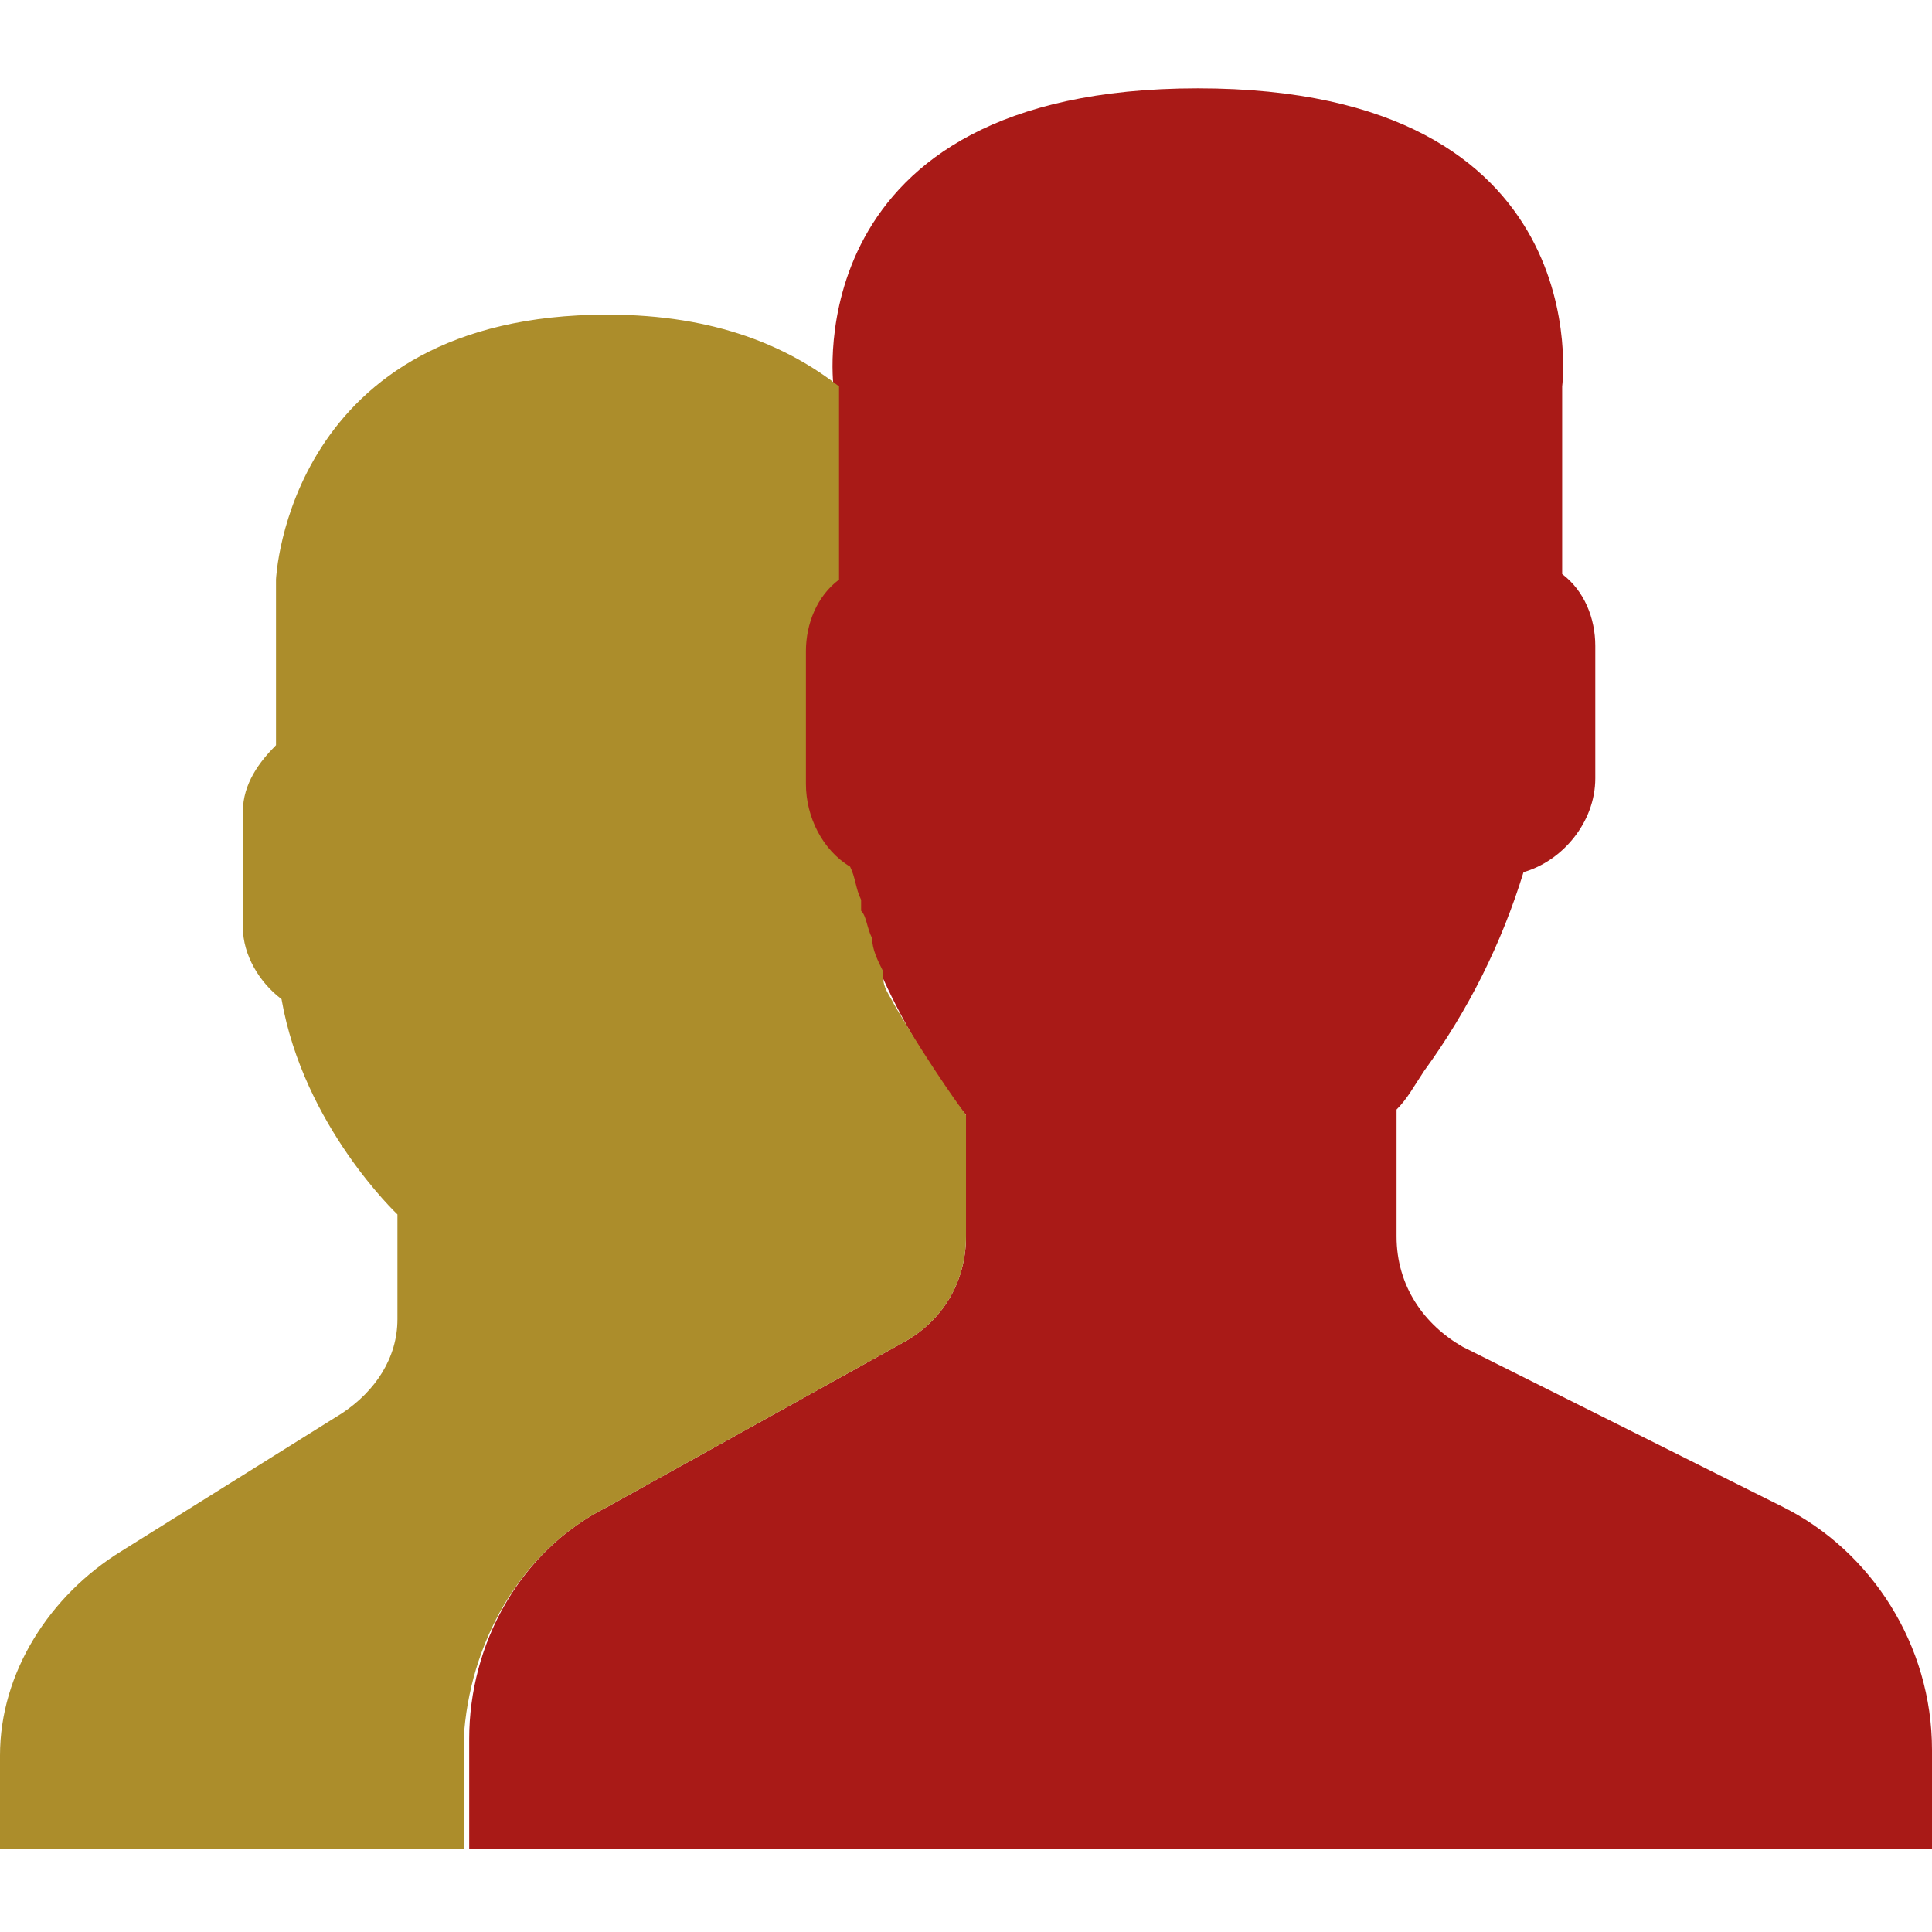
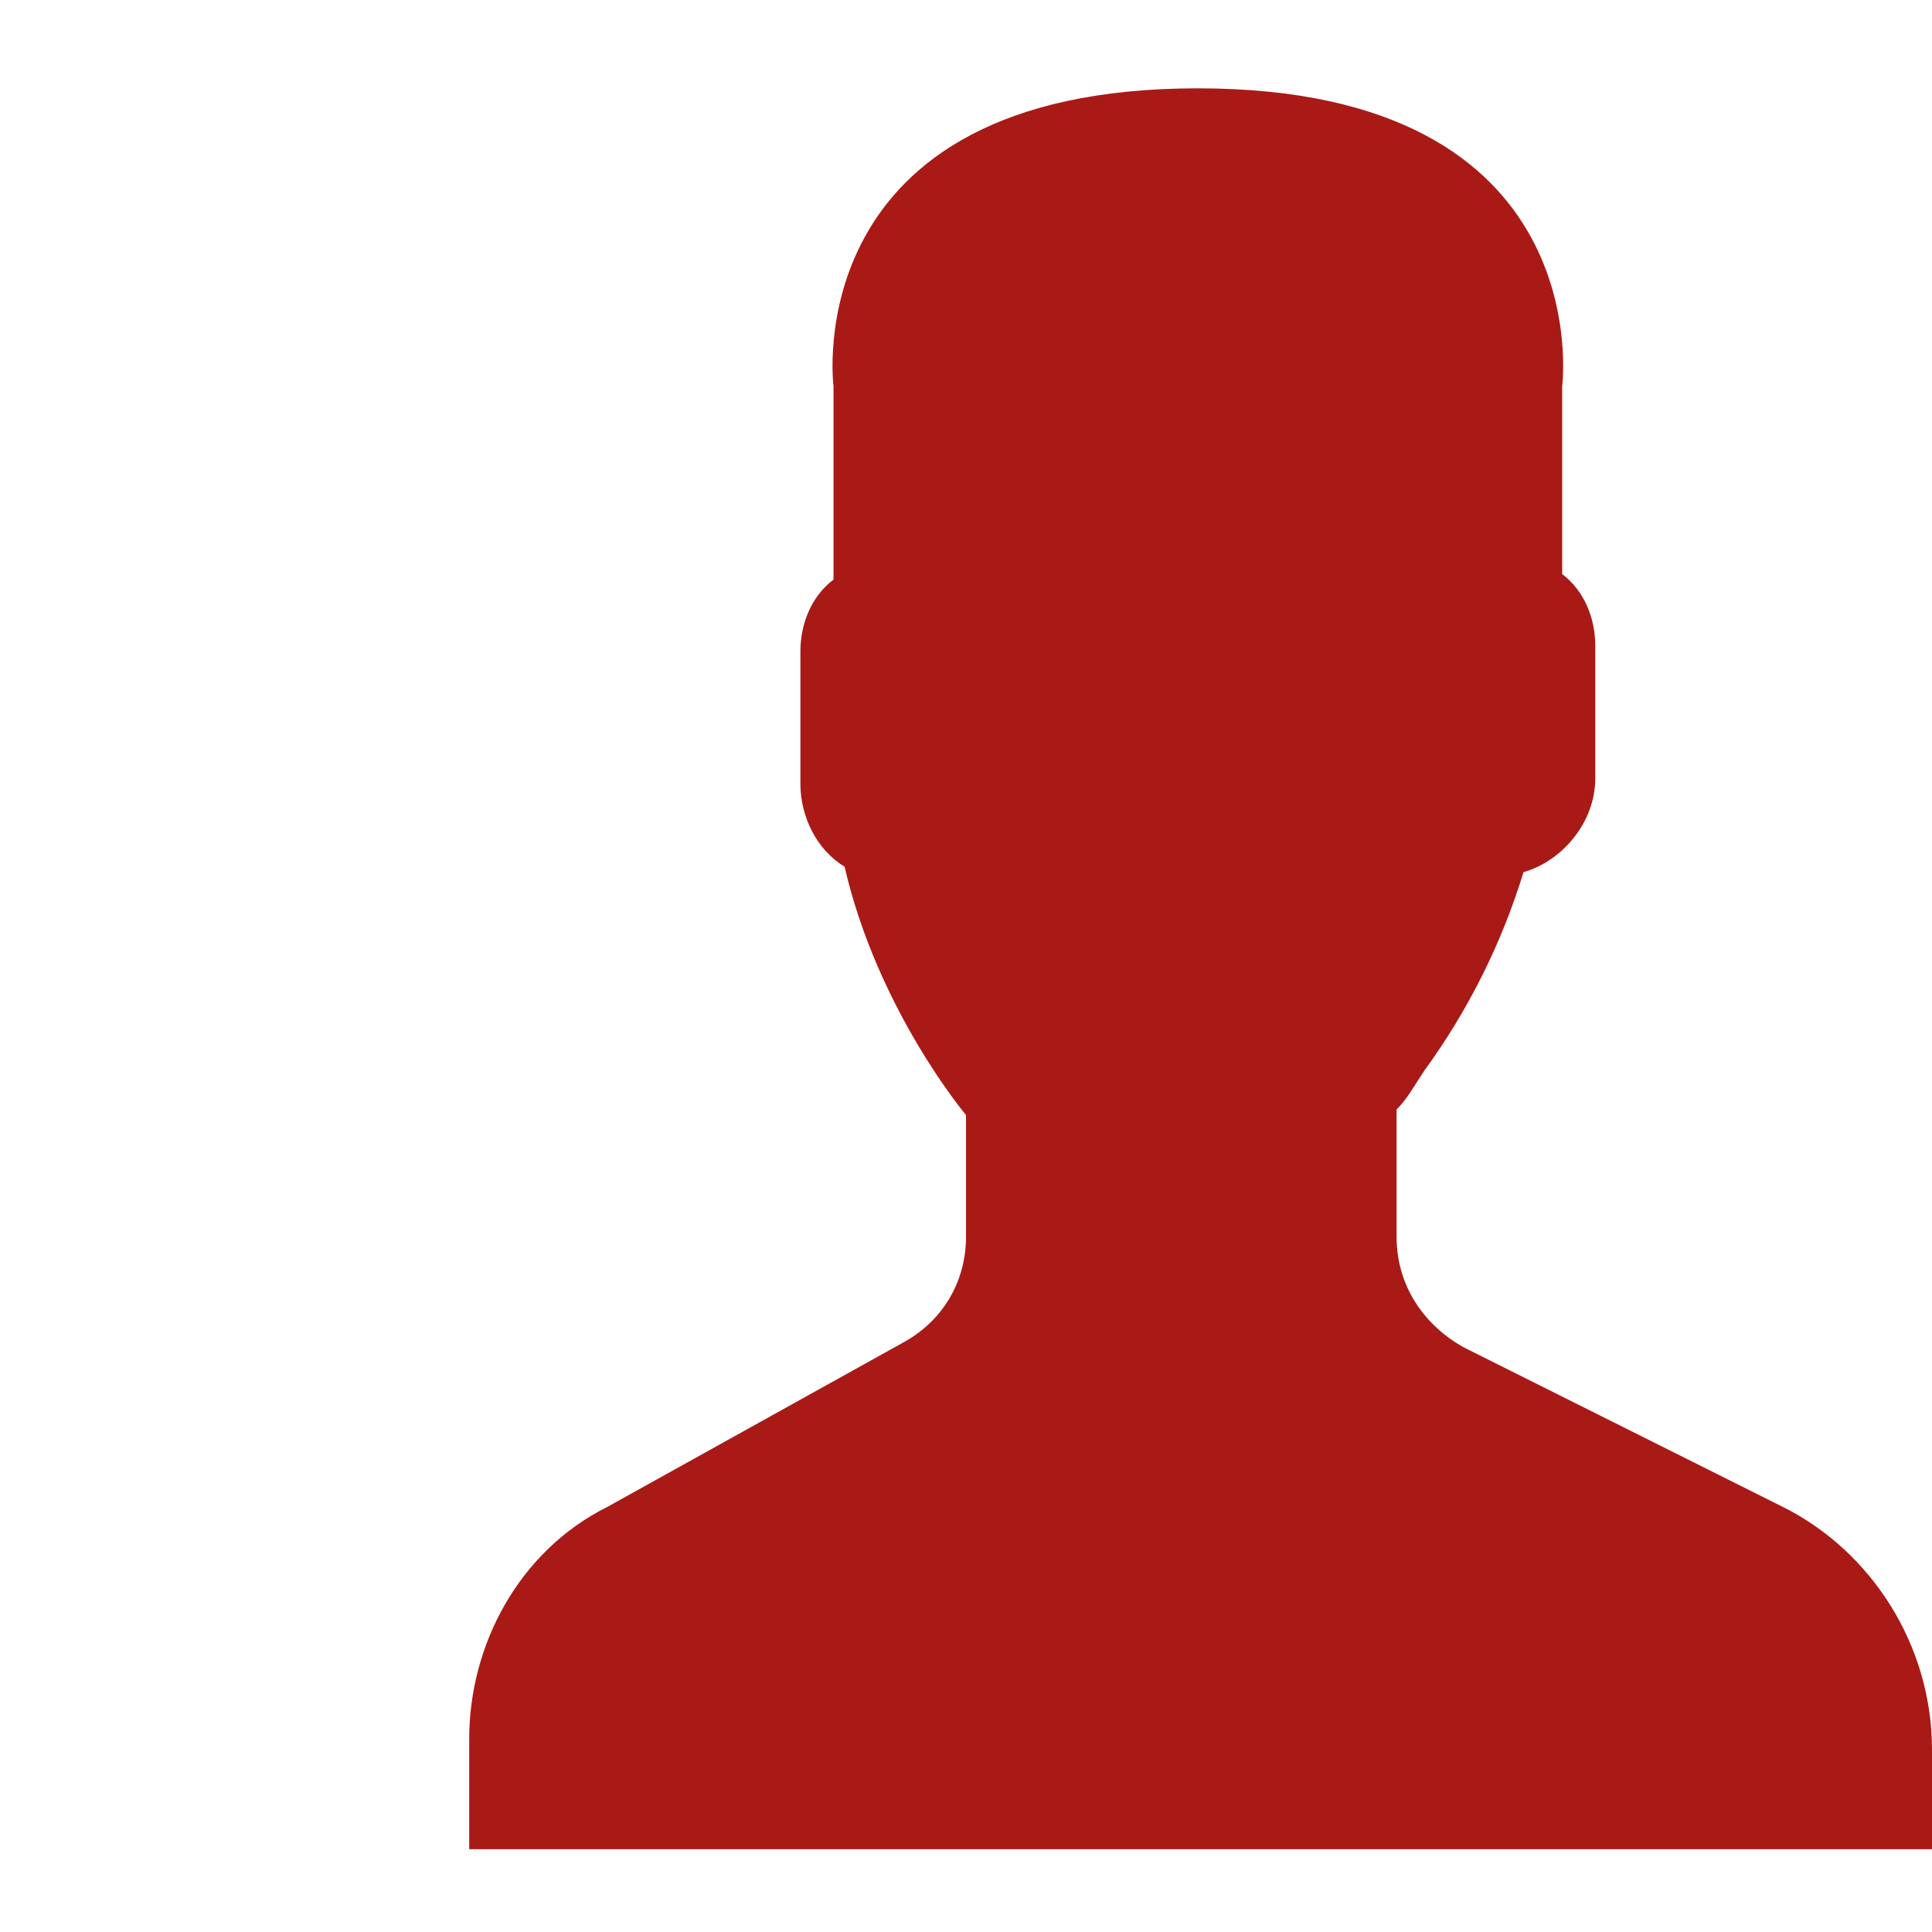
<svg xmlns="http://www.w3.org/2000/svg" version="1.1" id="Calque_1" x="0px" y="0px" viewBox="0 0 35 35" style="enable-background:new 0 0 35 35;" xml:space="preserve">
  <style type="text/css">
	.st0{fill:#A91A17;}
	.st1{fill:#AC8D2B;}
</style>
  <g>
    <path class="st0" d="M32.3,27.3l-5.8-2.9c-0.7-0.4-1.2-1.1-1.2-2v-2.3c0.2-0.2,0.3-0.4,0.5-0.7c0.8-1.1,1.4-2.3,1.8-3.6   c0.7-0.2,1.3-0.9,1.3-1.7v-2.4c0-0.5-0.2-1-0.6-1.3V7c0,0,0.7-5.4-6.6-5.4S15.1,7,15.1,7v3.5c-0.4,0.3-0.6,0.8-0.6,1.3v2.4   c0,0.6,0.3,1.2,0.8,1.5c0.6,2.6,2.2,4.5,2.2,4.5v2.2c0,0.8-0.4,1.5-1.1,1.9l-5.4,3c-1.6,0.8-2.5,2.5-2.5,4.2v2H35v-1.8   C35,29.8,33.9,28.1,32.3,27.3z" />
-     <path class="st1" d="M11,27.3l3.6-2l0,0l1.8-1c0.7-0.4,1.1-1.1,1.1-1.9v-2.2c0,0-0.6-0.8-1.3-2l0,0l0,0C16.1,18,16,17.9,16,17.7   c0,0,0,0,0-0.1c-0.1-0.2-0.2-0.4-0.2-0.6l0,0c-0.1-0.2-0.1-0.4-0.2-0.5c0-0.1,0-0.1,0-0.2c-0.1-0.2-0.1-0.4-0.2-0.6   c-0.5-0.3-0.8-0.9-0.8-1.5v-2.4c0-0.5,0.2-1,0.6-1.3V7C14.3,6.3,13,5.7,11,5.7c-5.8,0-6,4.8-6,4.8v3c-0.3,0.3-0.6,0.7-0.6,1.2v2.1   c0,0.5,0.3,1,0.7,1.3C5.5,20.4,7.2,22,7.2,22v1.9c0,0.7-0.4,1.3-1,1.7l-4,2.5C0.9,28.9,0,30.3,0,31.8v1.7h8.4v-2   C8.5,29.8,9.4,28.1,11,27.3z" />
  </g>
</svg>